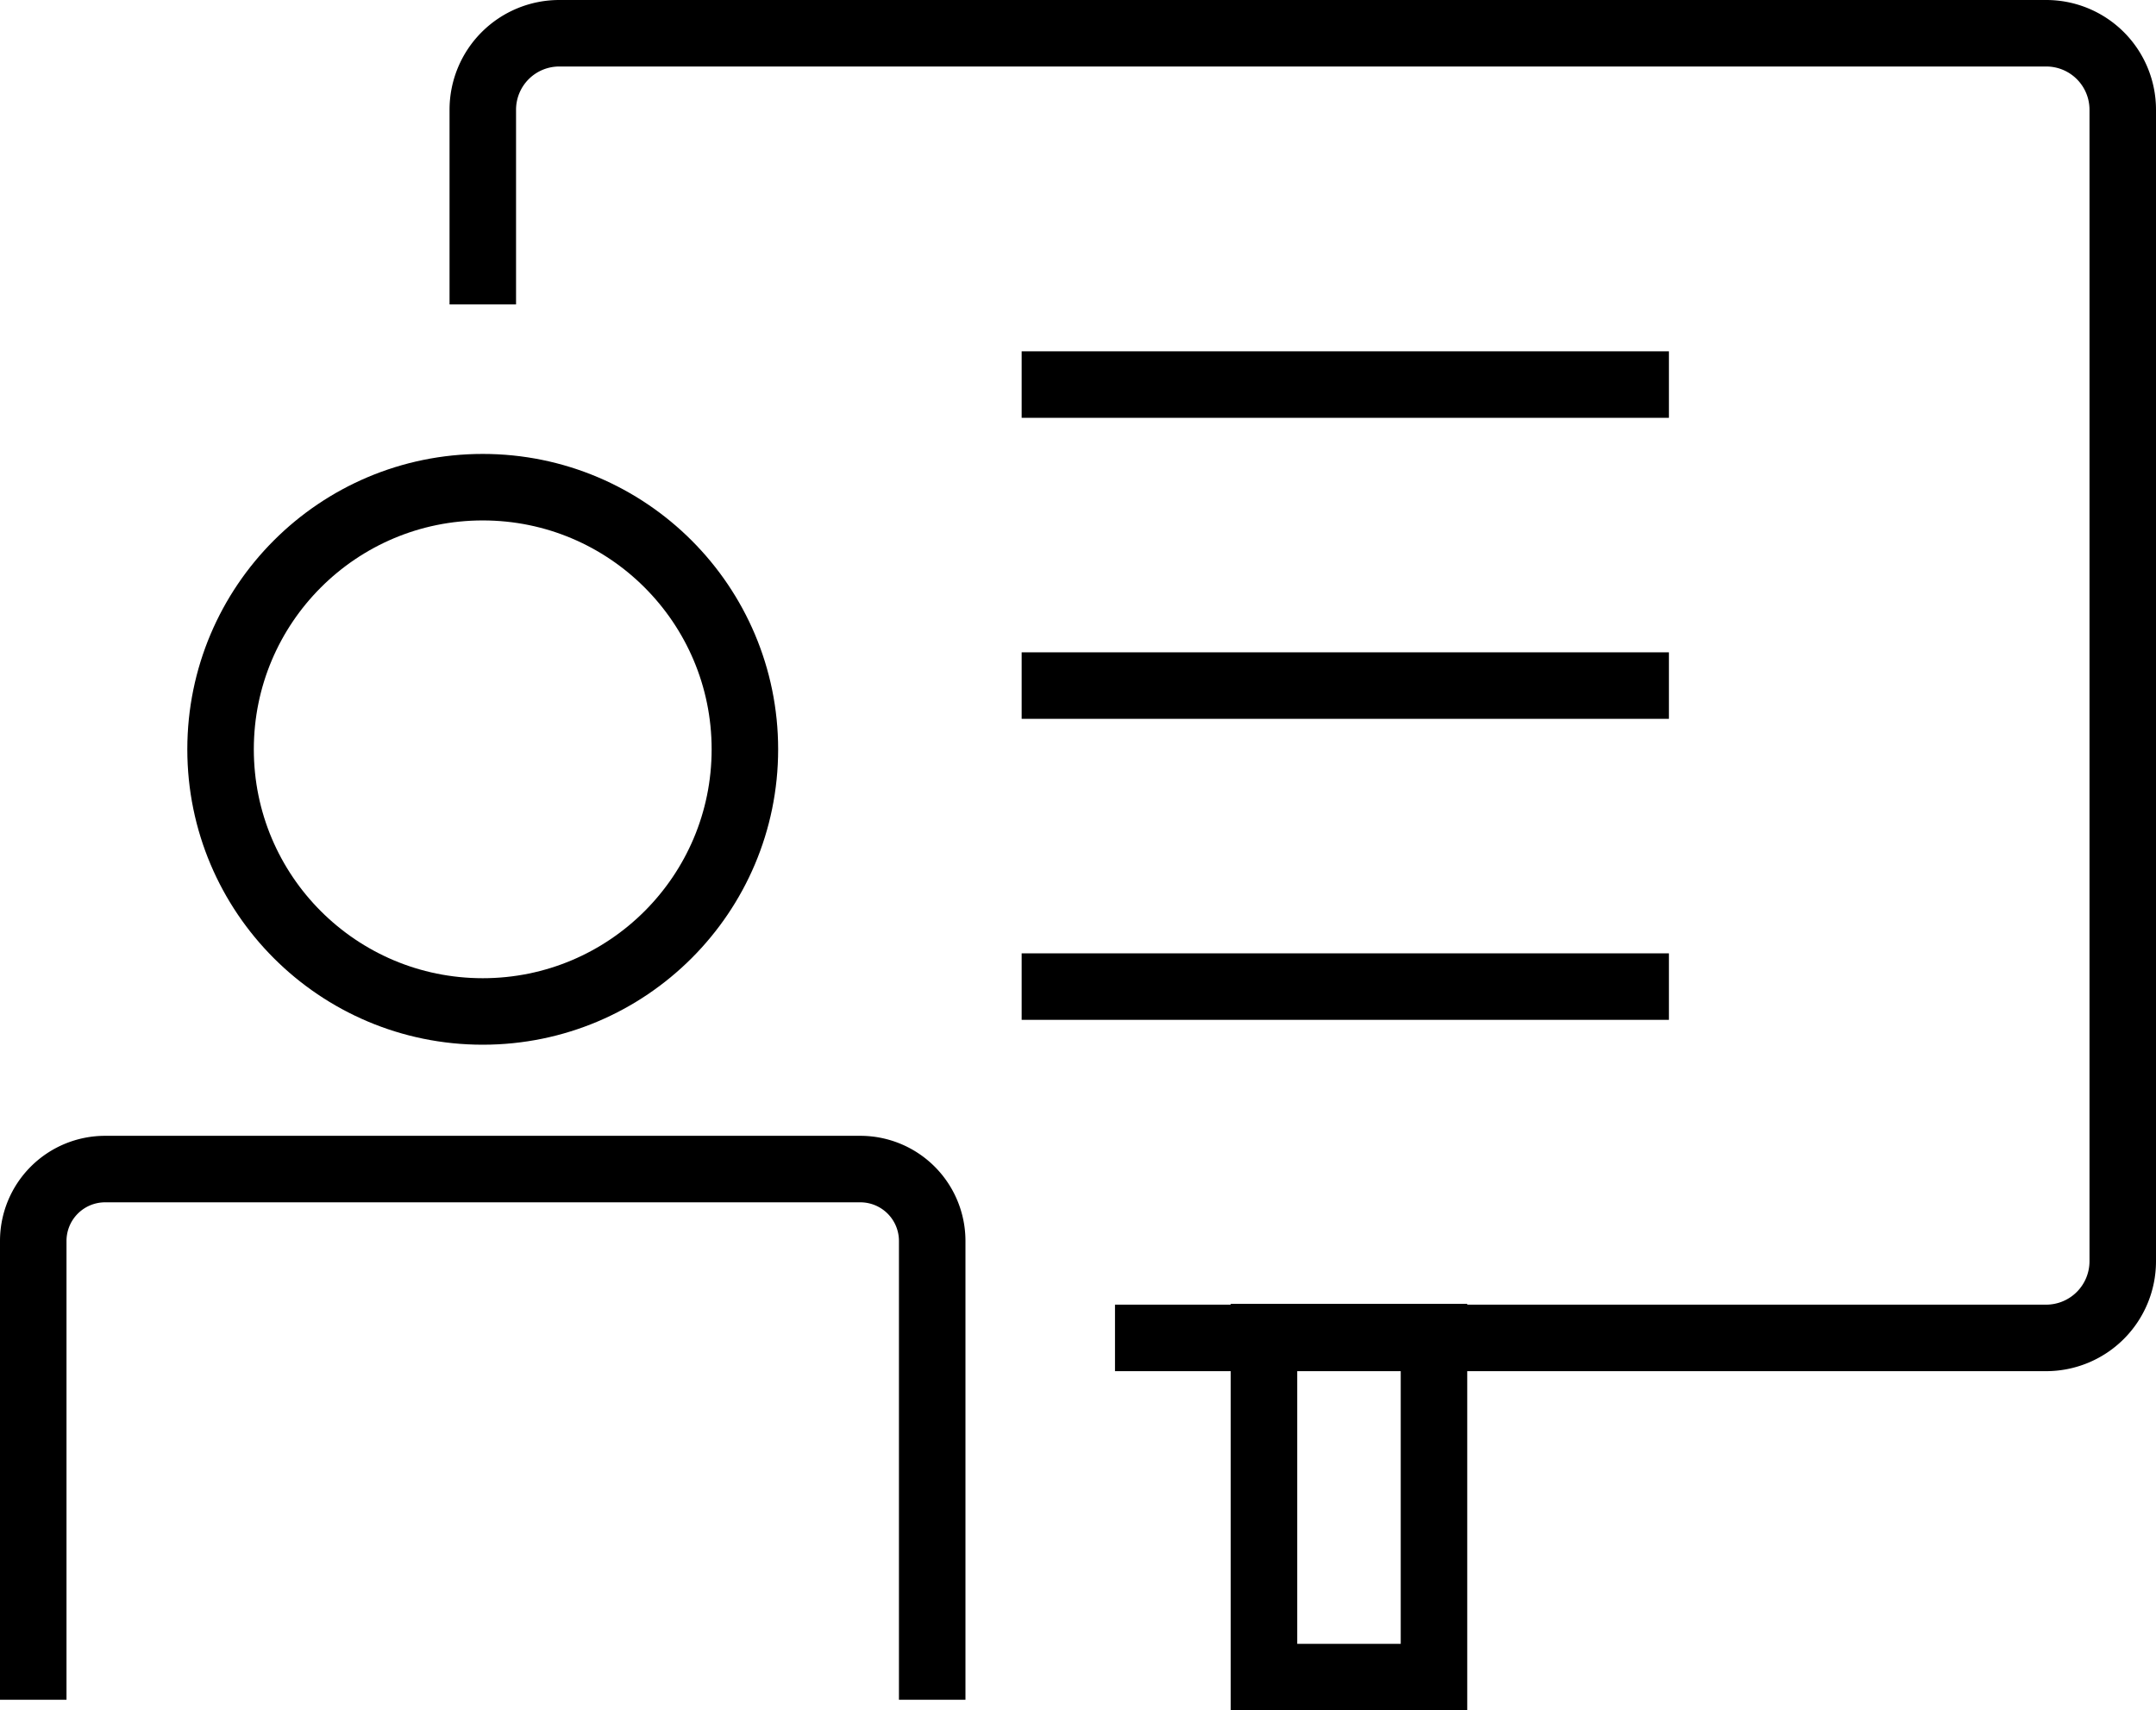
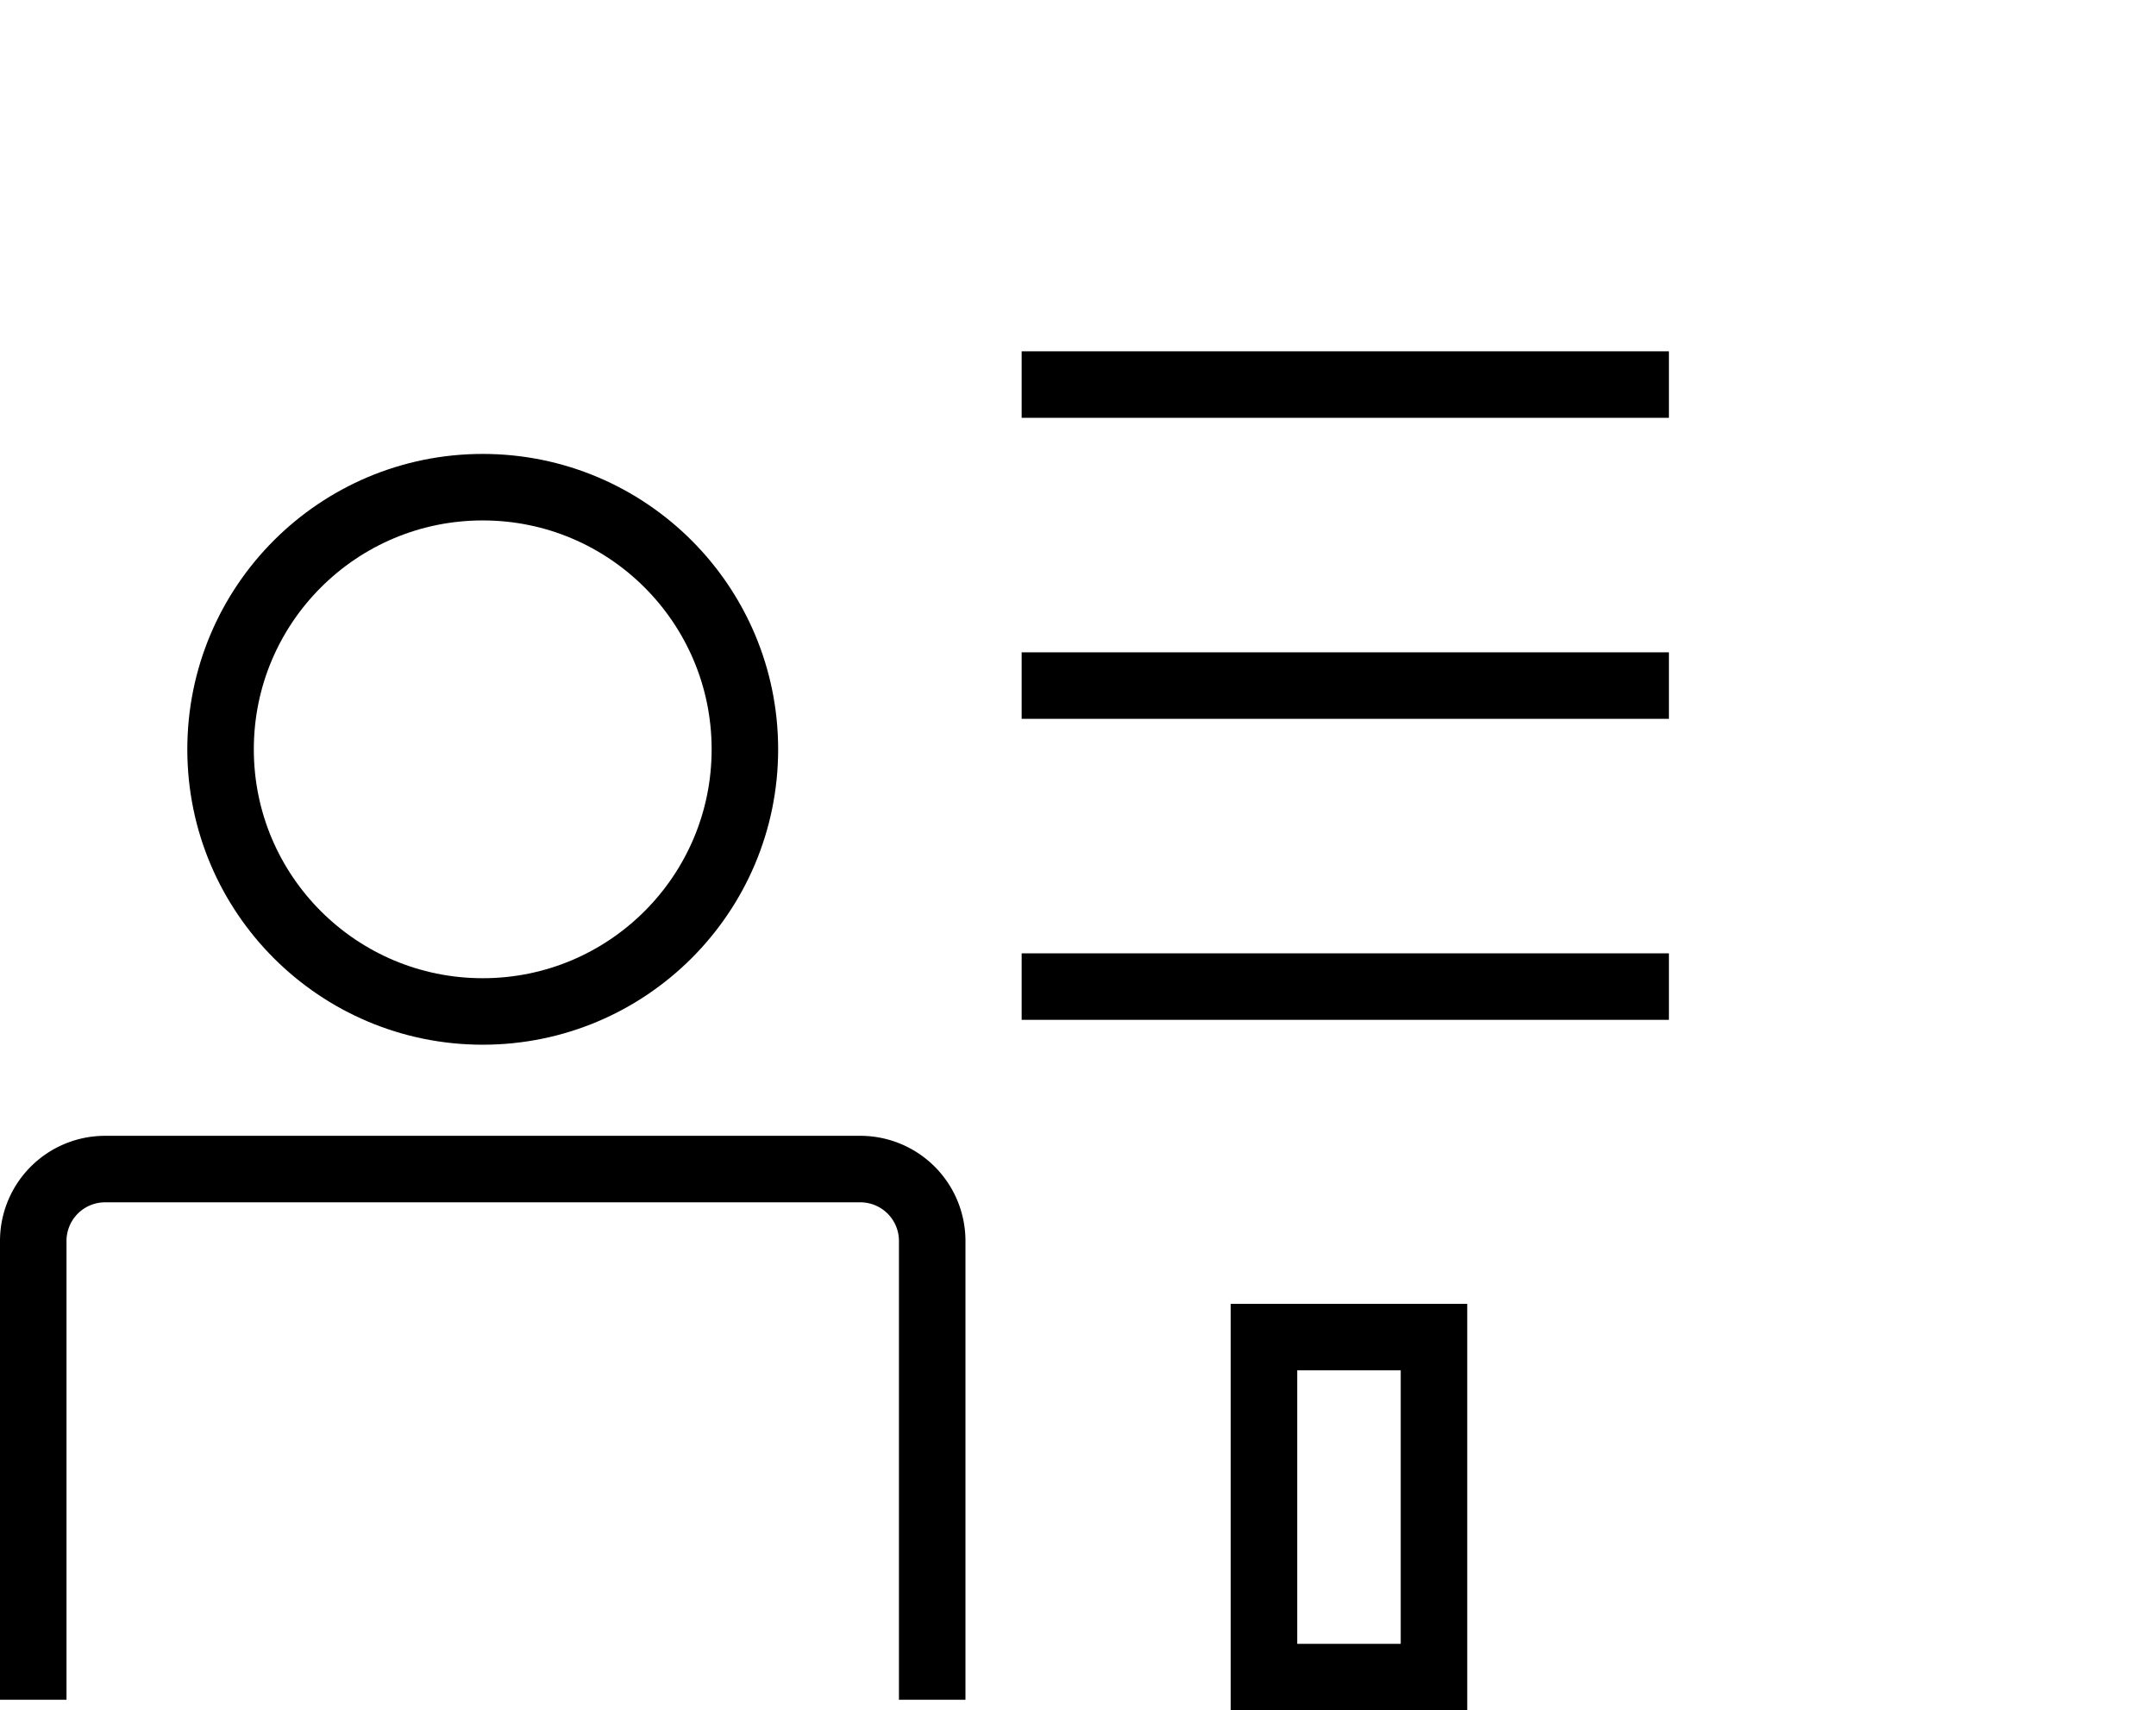
<svg xmlns="http://www.w3.org/2000/svg" width="64.837" height="51.439" viewBox="0 0 64.837 51.439">
  <g id="home_Trusted_Professionals" data-name="home Trusted Professionals" transform="translate(-2972.758 615.55)">
-     <rect id="Rectangle_239" data-name="Rectangle 239" width="50" height="39" rx="2" transform="translate(2987.009 -614.463)" fill="none" />
-     <path id="Path_2616" data-name="Path 2616" d="M3005.008-606.485v-5.849a2.3,2.3,0,0,1,2.306-2.306h44.706a2.3,2.3,0,0,1,2.306,2.306v34.626a2.305,2.305,0,0,1-2.306,2.306h-28" transform="translate(-17.731 0.09)" fill="none" stroke="#000" stroke-miterlimit="10" stroke-width="2" />
    <line id="Line_18" data-name="Line 18" x2="19.465" transform="translate(3003.482 -594.931)" fill="none" stroke="#000" stroke-miterlimit="10" stroke-width="2" />
    <line id="Line_19" data-name="Line 19" x2="19.465" transform="translate(3003.482 -585.878)" fill="none" stroke="#000" stroke-miterlimit="10" stroke-width="2" />
    <line id="Line_20" data-name="Line 20" x2="19.465" transform="translate(3003.482 -603.984)" fill="none" stroke="#000" stroke-miterlimit="10" stroke-width="2" />
    <rect id="Rectangle_78" data-name="Rectangle 78" width="5.113" height="10.226" transform="translate(3010.769 -575.337)" fill="none" stroke="#000" stroke-width="2" />
    <circle id="Ellipse_34" data-name="Ellipse 34" cx="7.884" cy="7.884" r="7.884" transform="translate(2979.391 -600.898)" fill="none" stroke="#000" stroke-miterlimit="10" stroke-width="2" />
    <path id="Path_2615" data-name="Path 2615" d="M2973.758-519.718v-13.8a2.161,2.161,0,0,1,2.161-2.161h22.711a2.162,2.162,0,0,1,2.162,2.161v13.8" transform="translate(0 -44.711)" fill="none" stroke="#000" stroke-miterlimit="10" stroke-width="2" />
  </g>
</svg>